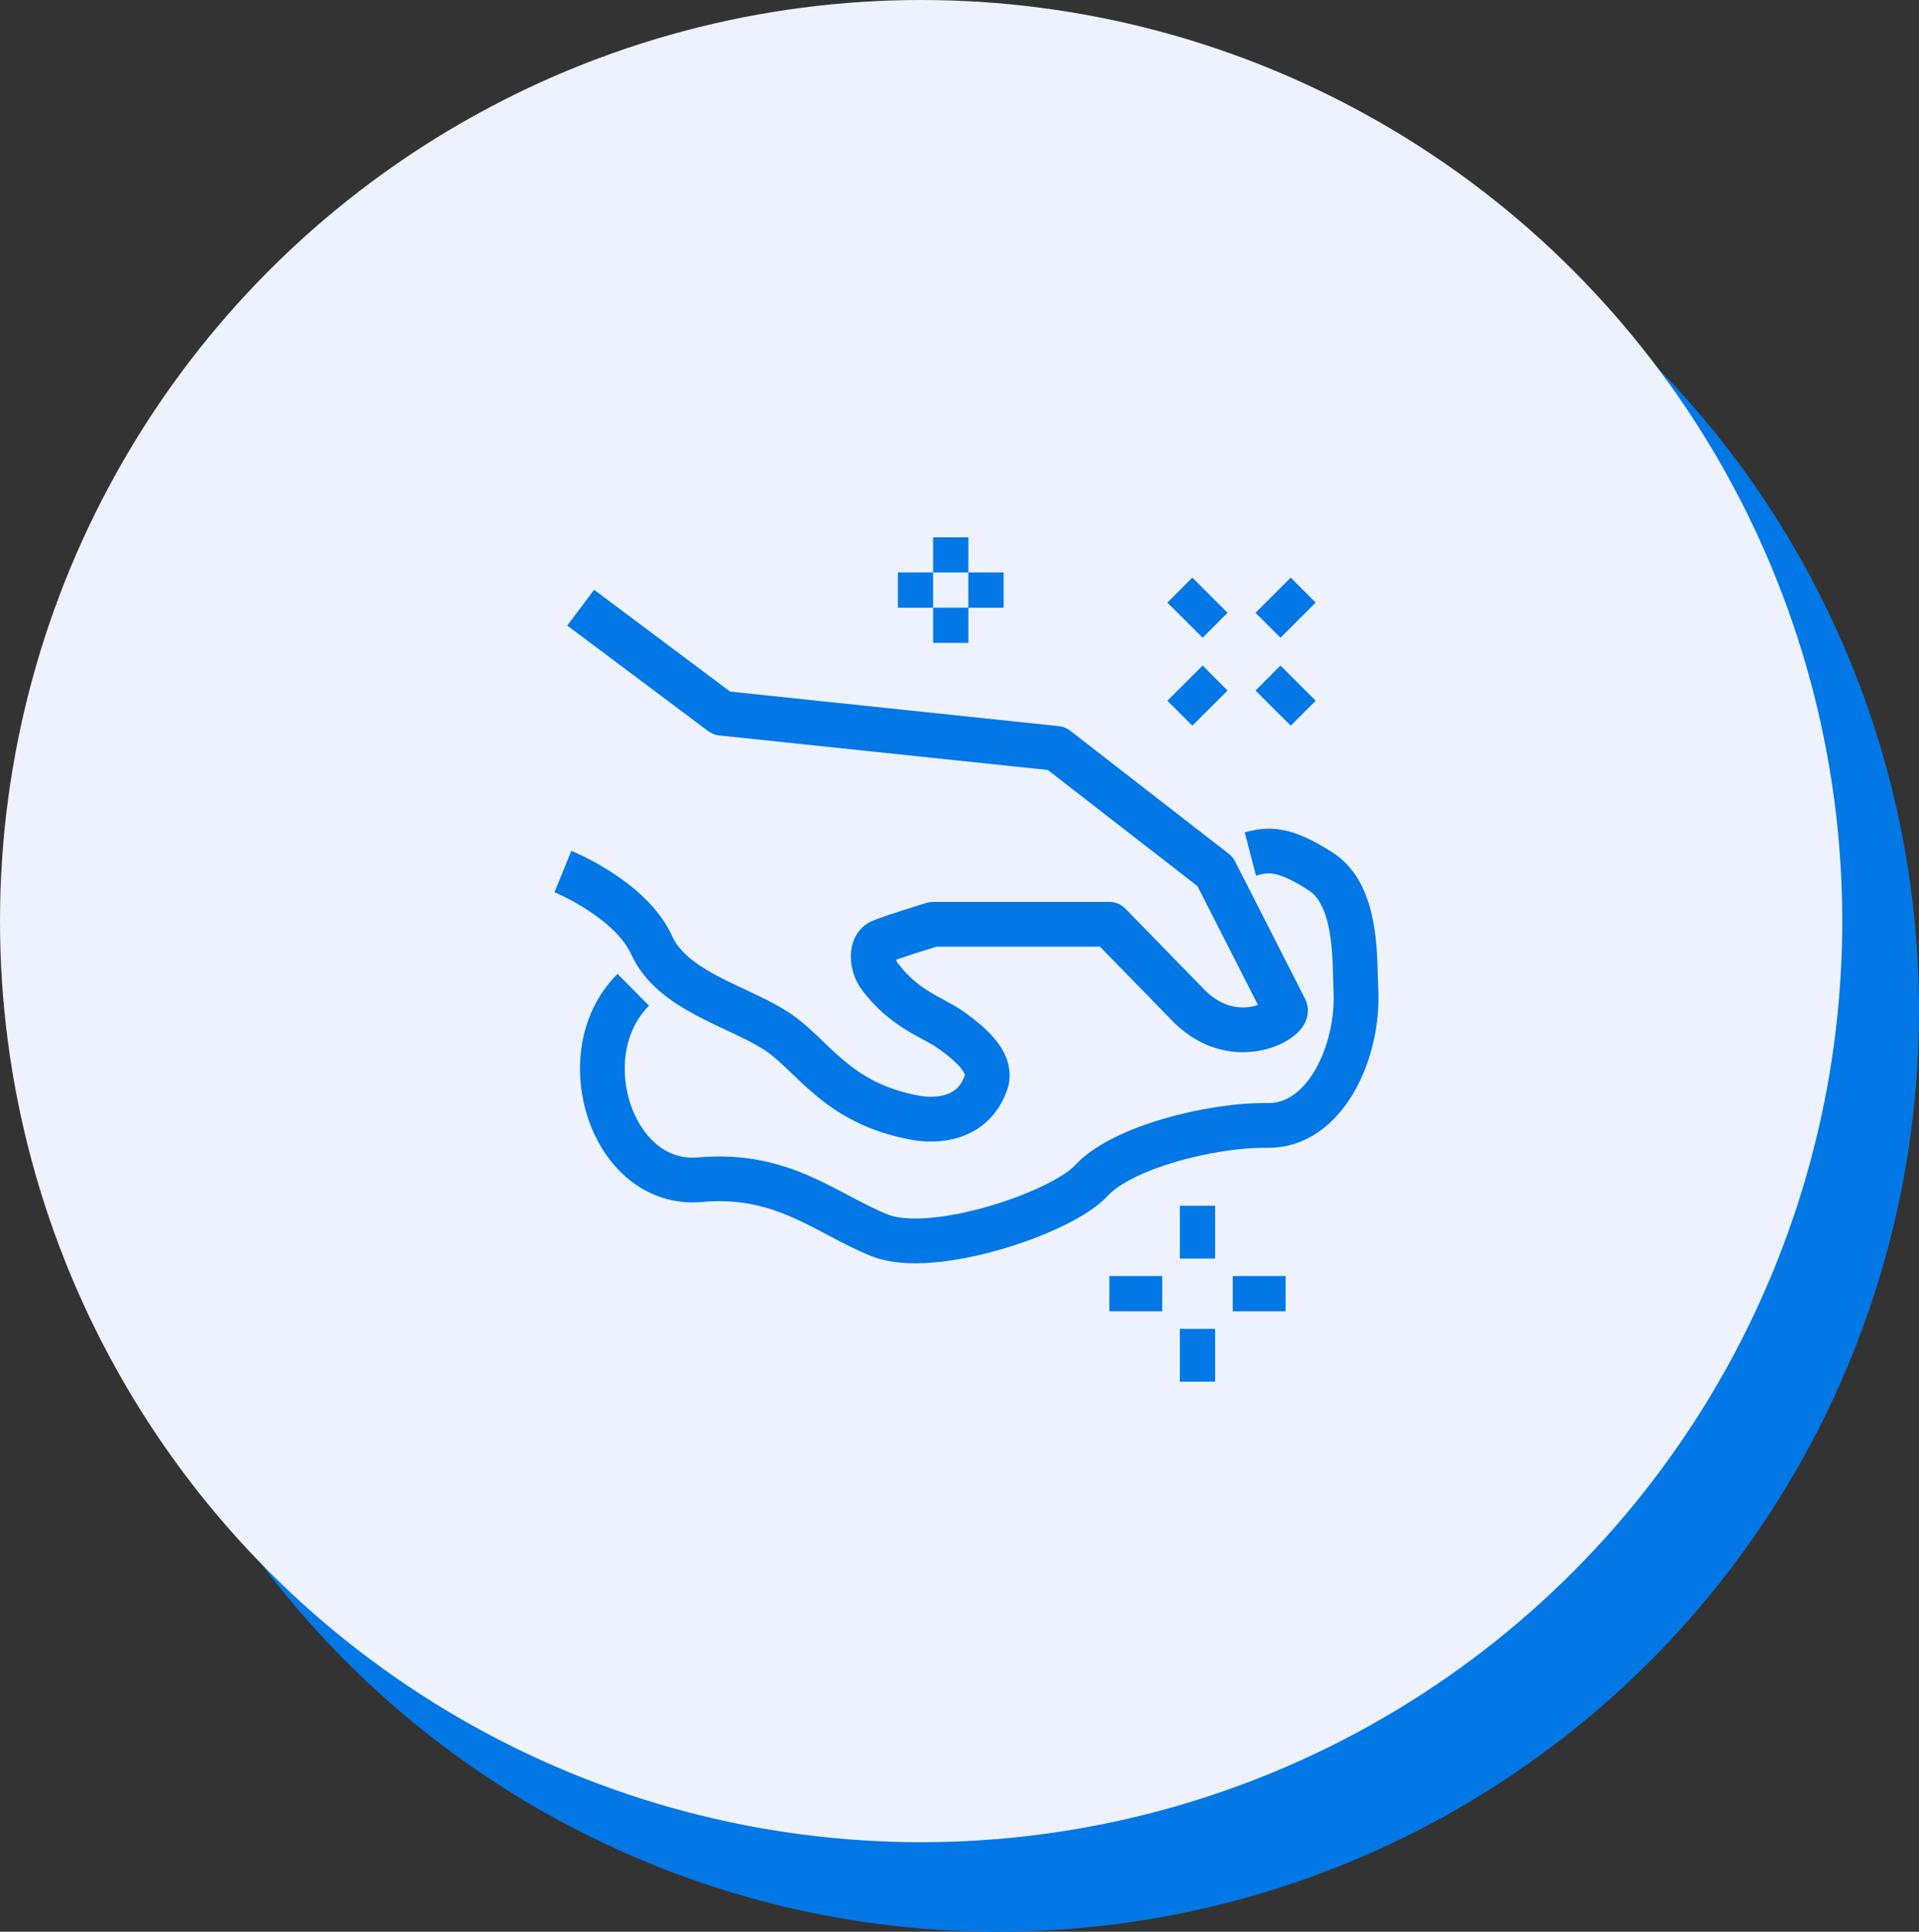
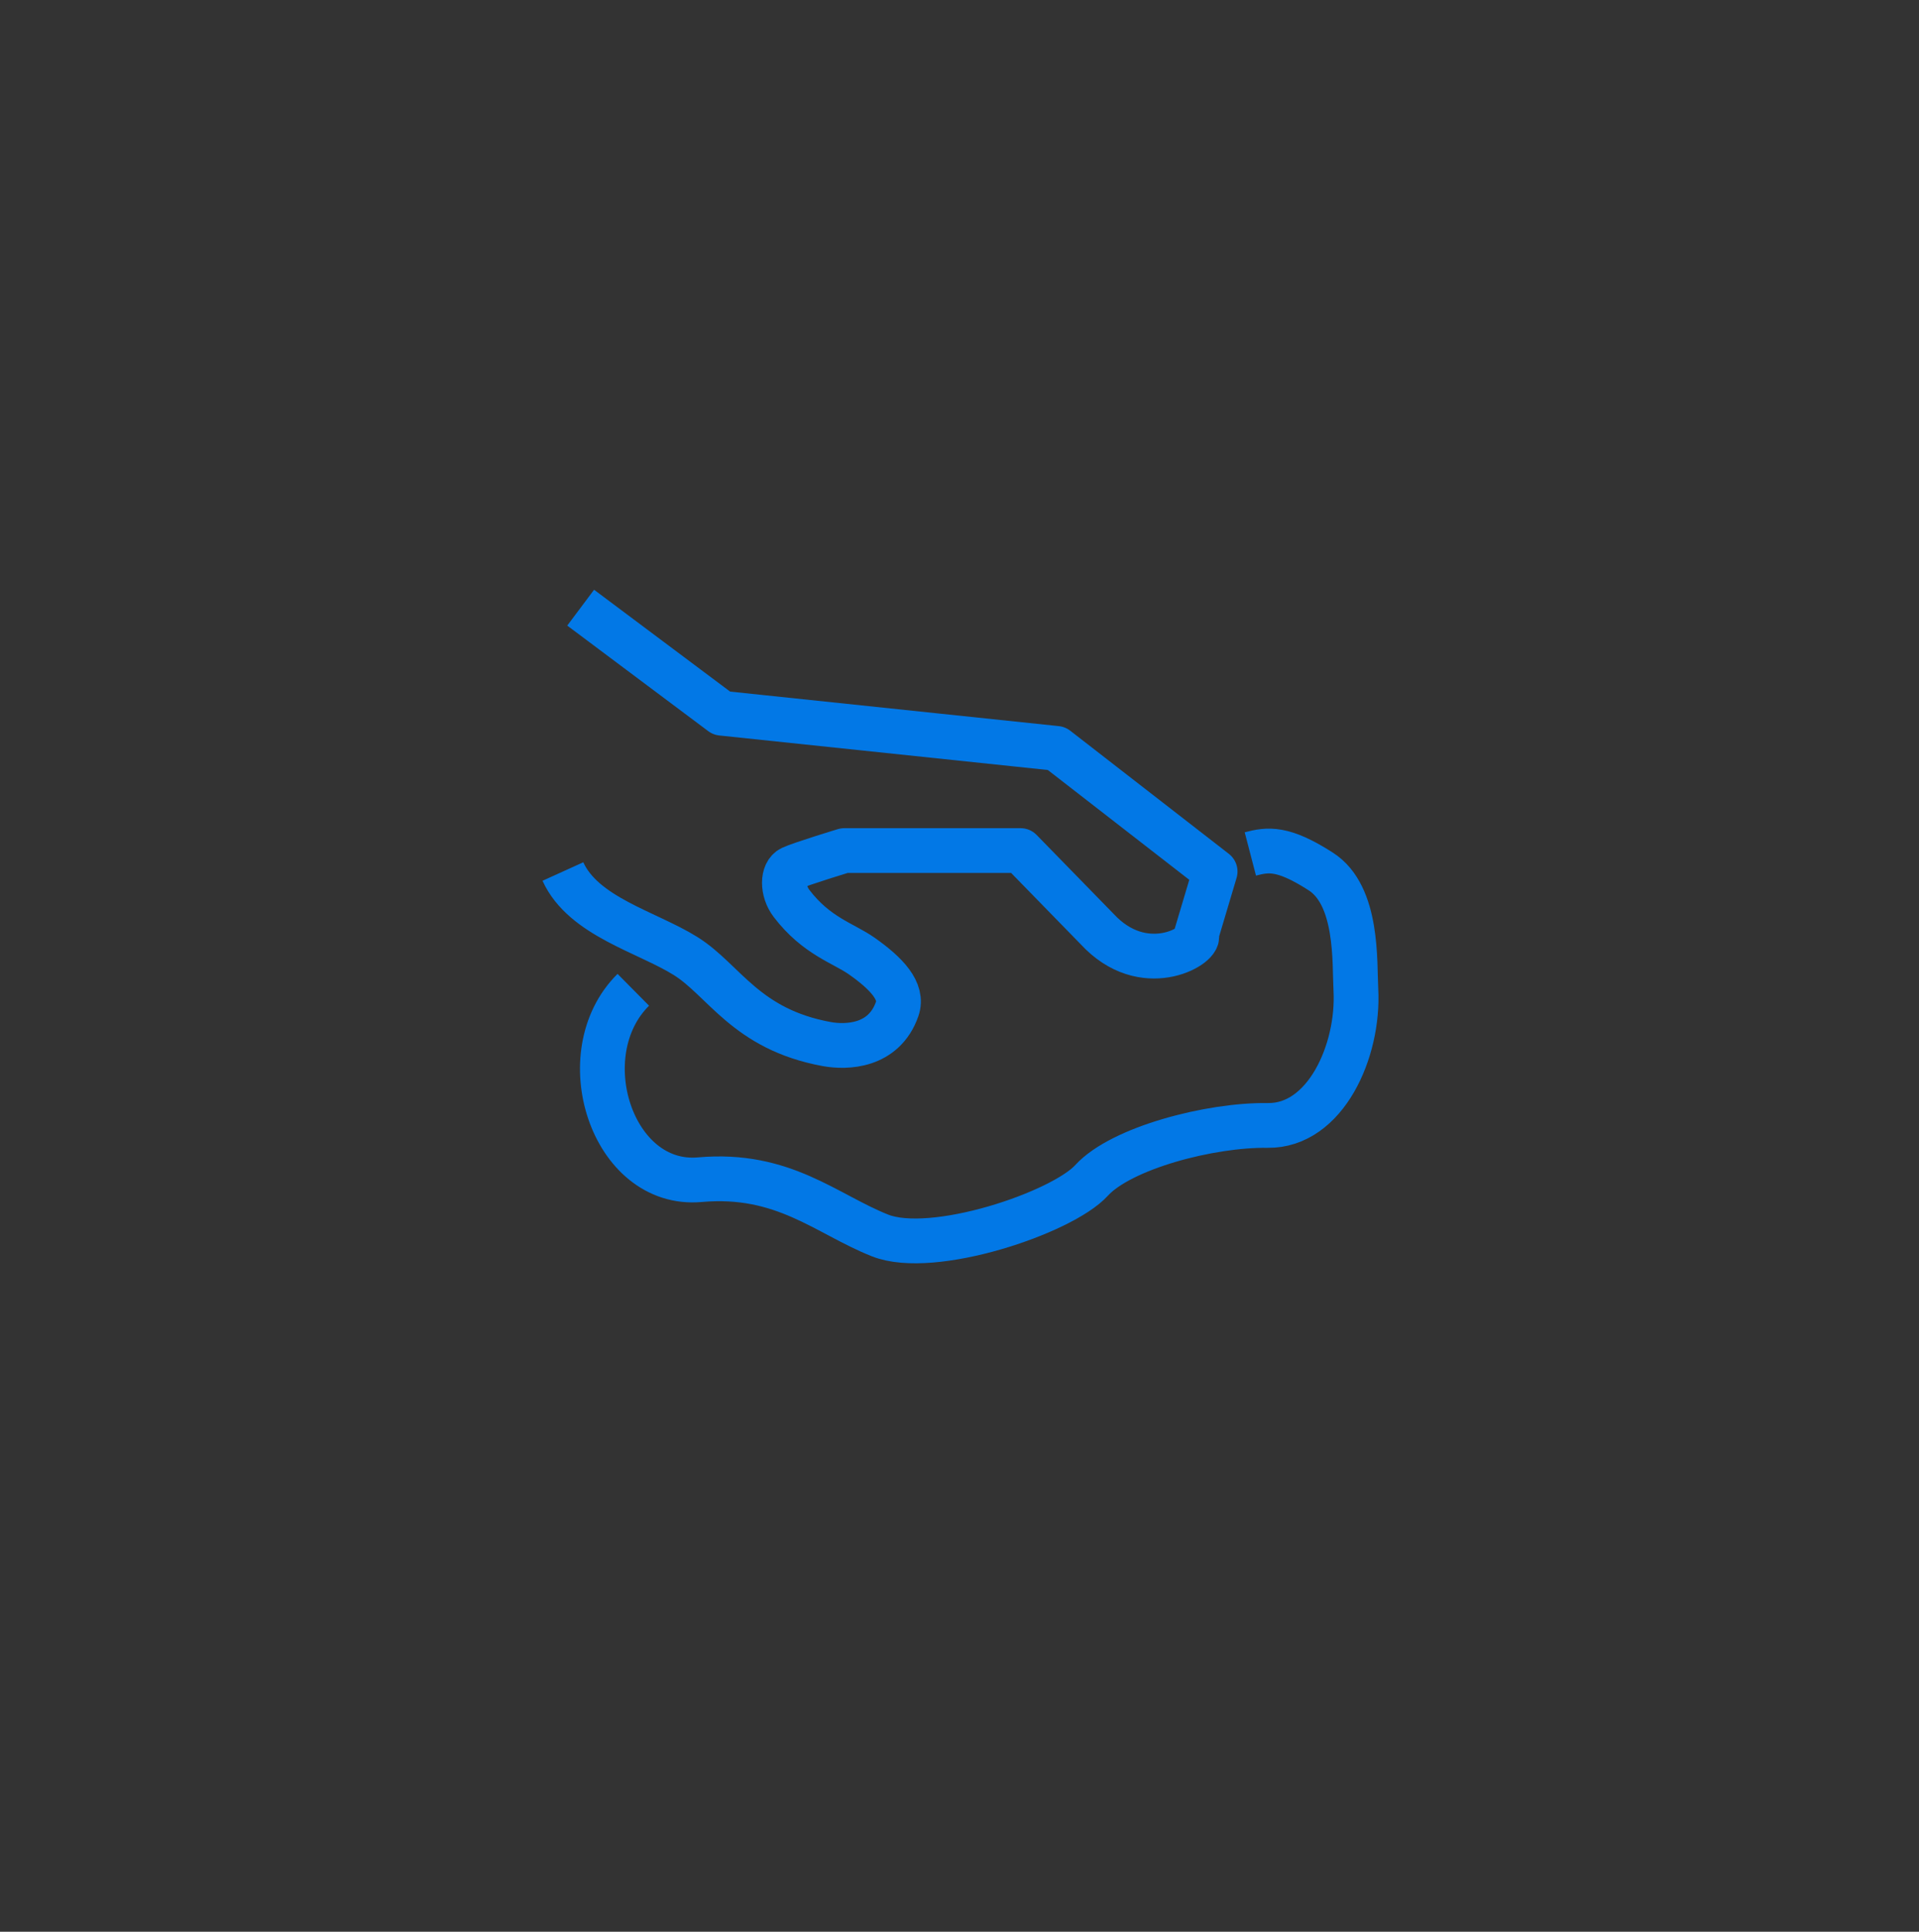
<svg xmlns="http://www.w3.org/2000/svg" width="150" height="151" viewBox="0 0 150 151">
  <rect x="0" y="0" width="150" height="151" fill="#333333" stroke="none" />
  <g fill="none" fill-rule="evenodd">
    <g fill-rule="nonzero">
-       <circle fill="#0278E6" cx="78" cy="79" r="72" />
-       <circle fill="#EEF2FE" cx="72" cy="72" r="72" />
-     </g>
+       </g>
    <g stroke="#0278E6" stroke-linejoin="round">
      <path d="M49.502 77.37c-5.03 4.981-1.682 15.455 5.2 14.844 6.547-.581 9.892 2.697 14.086 4.359 4.117 1.632 14.214-1.764 16.531-4.3 2.317-2.537 9.26-4.363 13.776-4.3 4.516.06 7.143-5.83 6.888-10.603-.114-2.15.189-7.363-2.739-9.244-2.964-1.908-4.132-1.734-5.51-1.375" stroke-width="3.5" />
-       <path d="M44 68.125s5.302 2.152 6.94 5.763c1.604 3.532 6.586 4.721 9.6 6.612 3.013 1.89 4.693 5.715 11.021 6.875 1.539.282 4.477.215 5.51-2.75.477-1.368-.812-2.75-2.764-4.125-1.448-1.02-3.542-1.555-5.501-4.125-.741-.97-.733-2.406 0-2.75.732-.344 4.133-1.375 4.133-1.375h13.776l6.309 6.467c3.661 3.543 7.964.831 7.418.13L94.98 68.125 82.582 58.5l-26.174-2.75-11.02-8.25" stroke-width="3.5" />
-       <path stroke-width="2.761" d="m94.979 53-2.755 2.75M101.867 46.125l-2.755 2.75M99.112 53l2.755 2.75M92.224 46.125l2.755 2.75M93.602 94.25v4.125M93.602 103.875V108M90.847 101.125h-4.133M100.49 101.125h-4.133M74.316 42v2.75M74.316 47.5v2.75M72.938 46.125h-2.755M78.448 46.125h-2.755" />
+       <path d="M44 68.125c1.604 3.532 6.586 4.721 9.6 6.612 3.013 1.89 4.693 5.715 11.021 6.875 1.539.282 4.477.215 5.51-2.75.477-1.368-.812-2.75-2.764-4.125-1.448-1.02-3.542-1.555-5.501-4.125-.741-.97-.733-2.406 0-2.75.732-.344 4.133-1.375 4.133-1.375h13.776l6.309 6.467c3.661 3.543 7.964.831 7.418.13L94.98 68.125 82.582 58.5l-26.174-2.75-11.02-8.25" stroke-width="3.5" />
    </g>
  </g>
</svg>